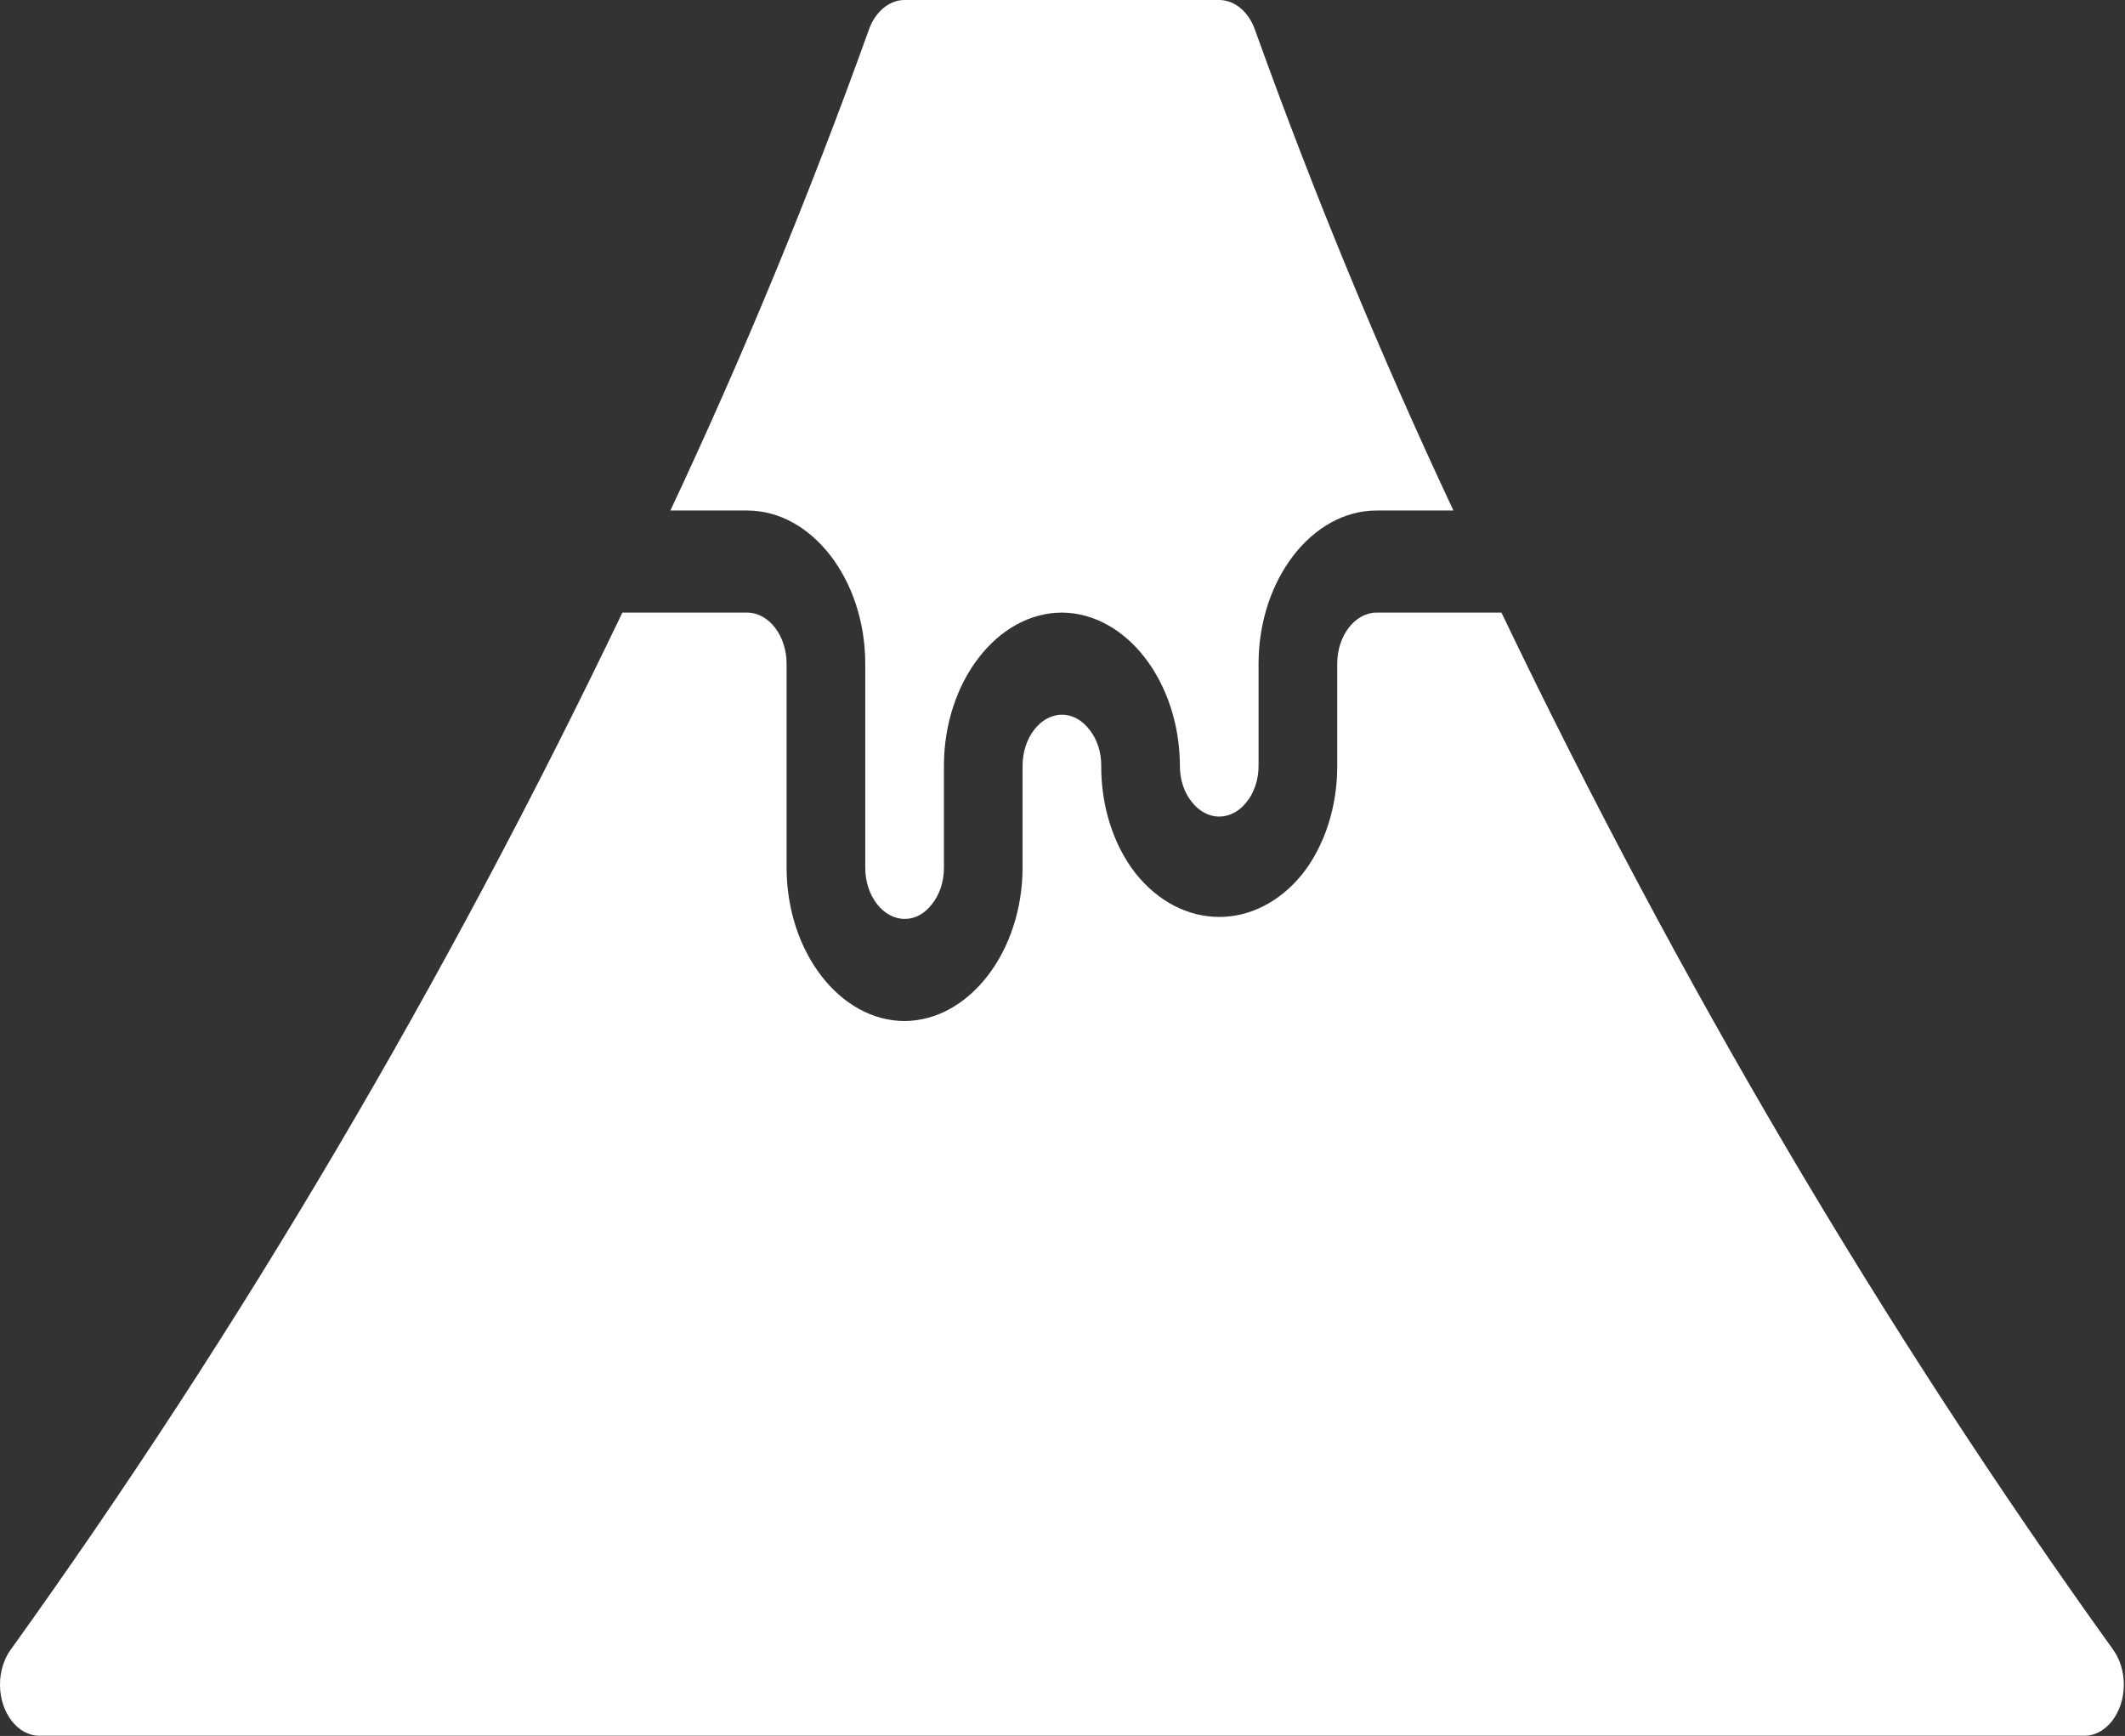
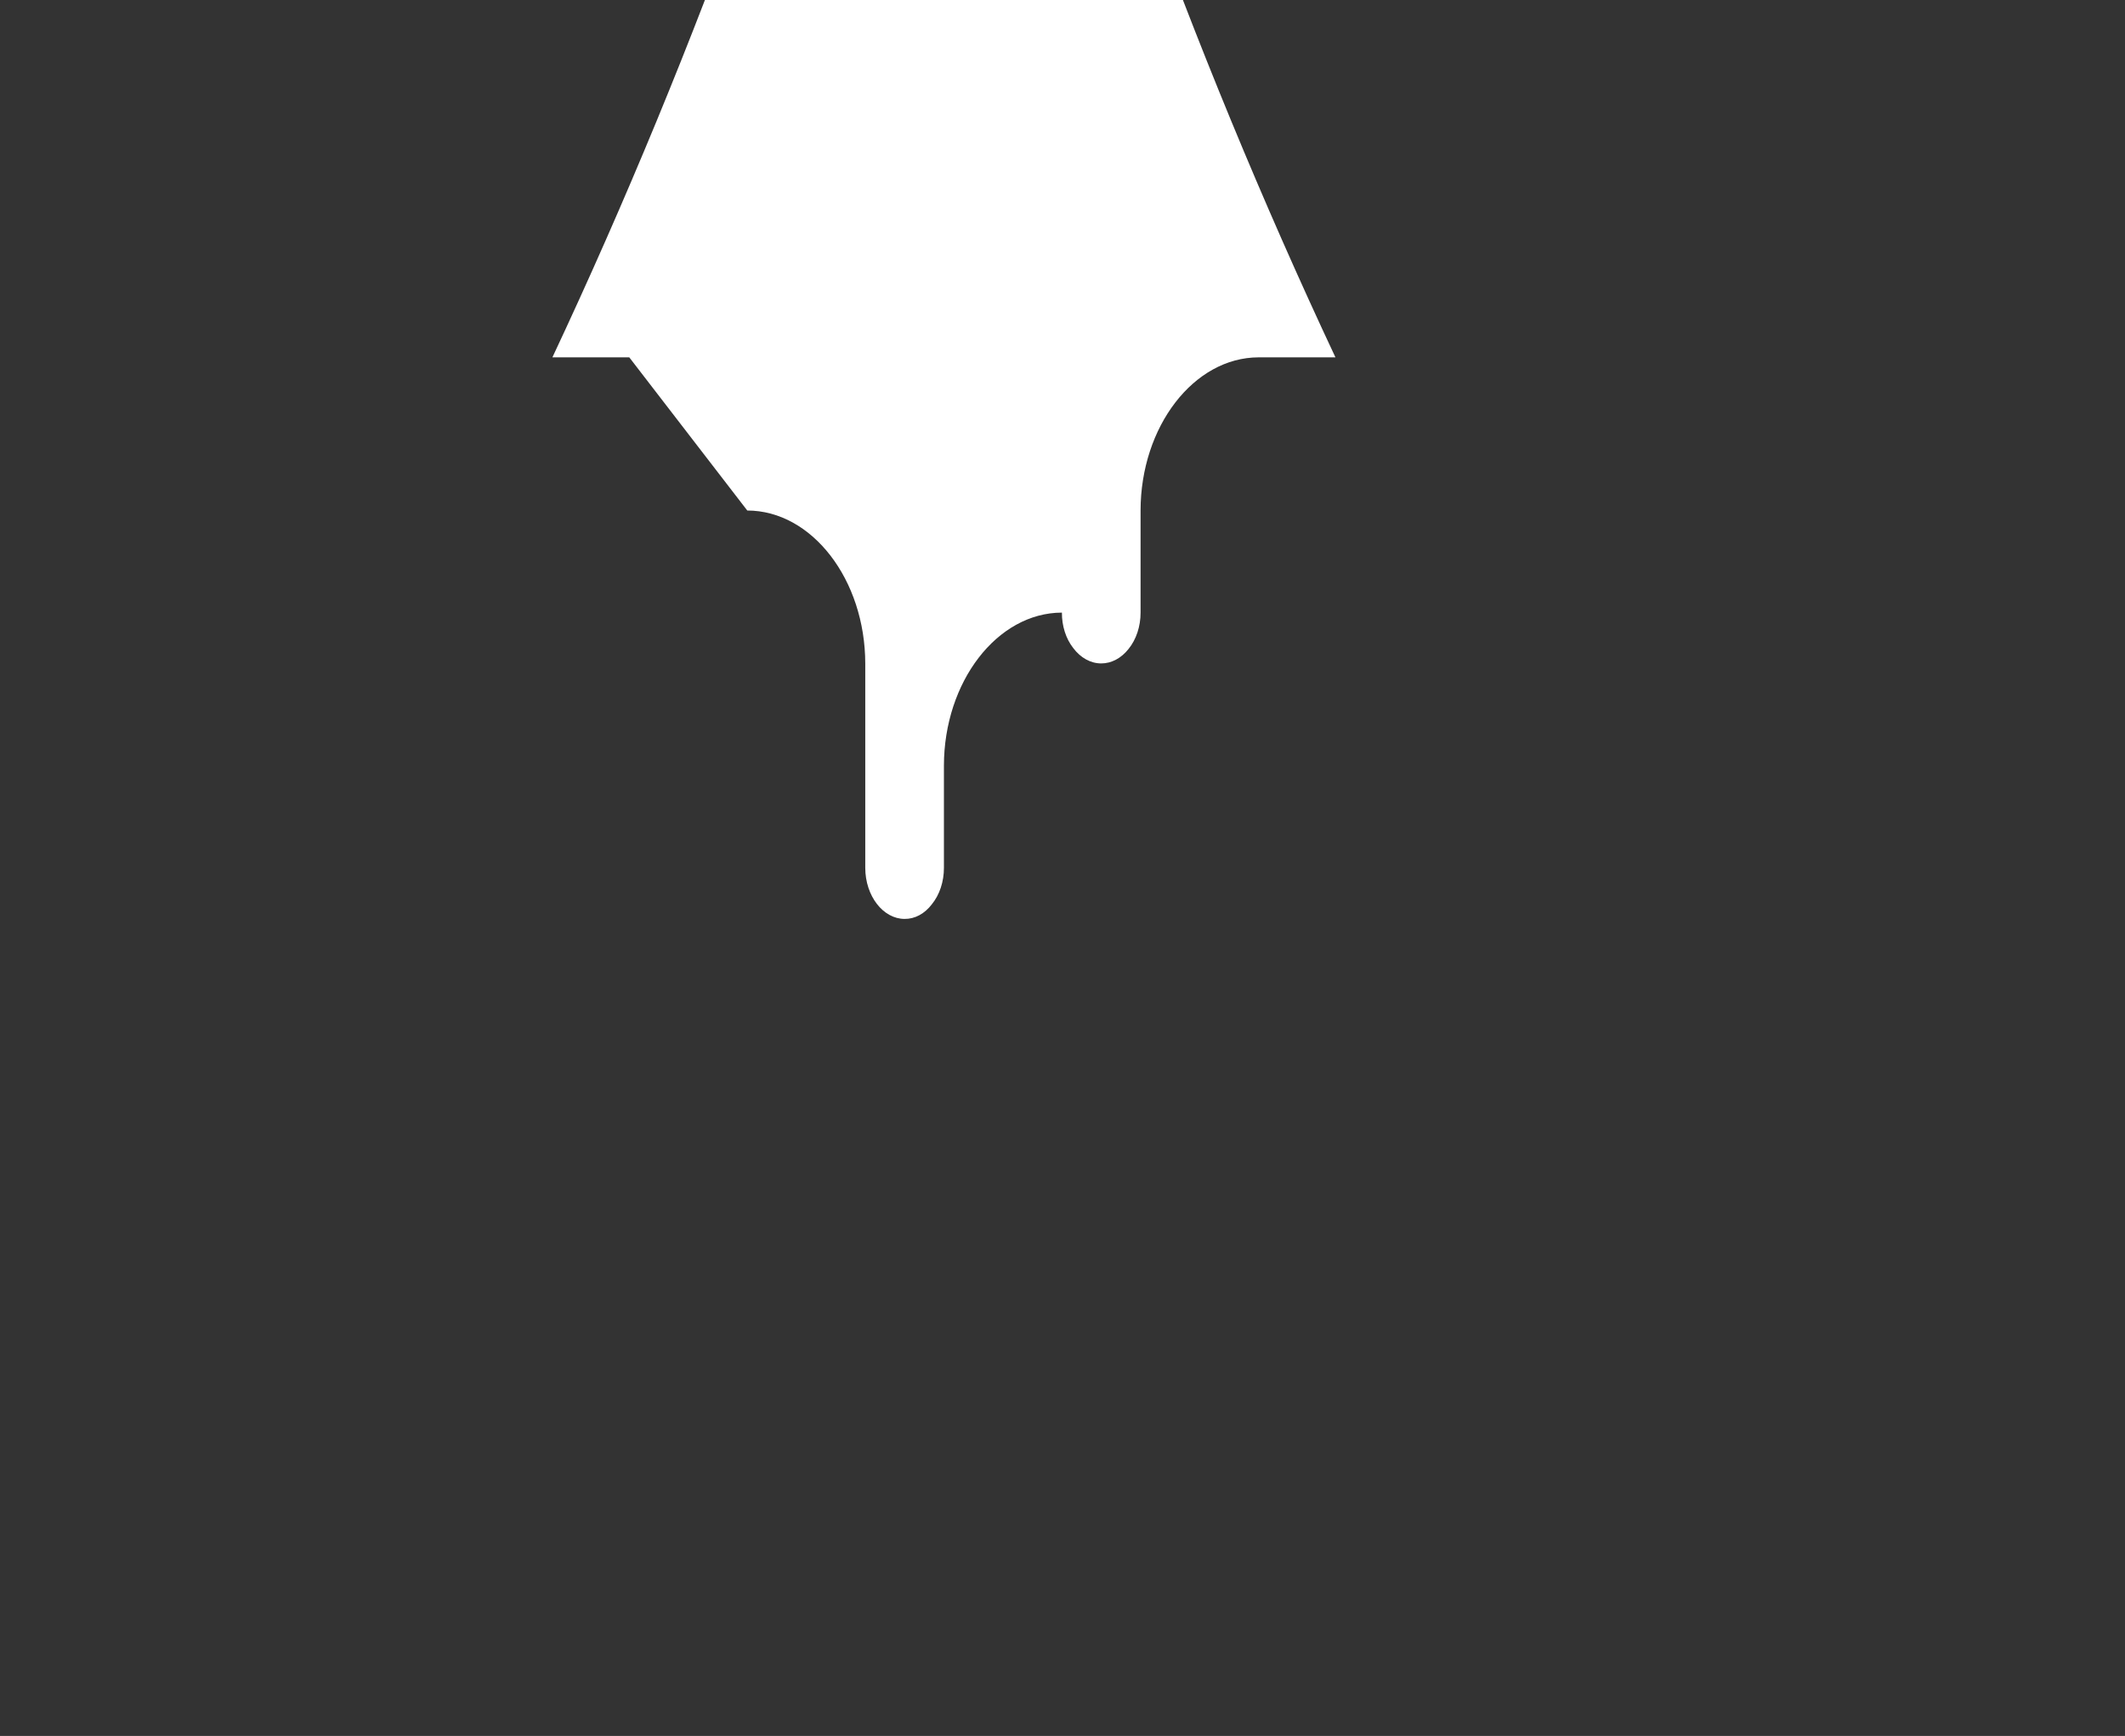
<svg xmlns="http://www.w3.org/2000/svg" width="100%" height="100%" viewBox="0 0 1801 1471" version="1.1" xml:space="preserve" style="fill-rule:evenodd;clip-rule:evenodd;stroke-linejoin:round;stroke-miterlimit:2;">
  <rect x="0" y="0" width="1801" height="1471" fill="#333333" stroke="none" />
  <g id="Volcano">
-     <path d="M633.337,432.598c54.836,0.078 99.94,58.614 100,129.779l0,173.04c0.024,23.72 15.056,43.229 33.333,43.259c8.697,0.106 17.06,-4.398 23.144,-12.463c6.524,-7.996 10.215,-19.15 10.19,-30.796l-0,-86.52c0.06,-71.165 45.164,-129.701 100,-129.779c54.761,0.331 99.744,58.71 100,129.779c-0.082,11.286 3.389,22.14 9.603,30.035c6.225,8.323 14.791,13.025 23.729,13.025c8.651,-0 16.965,-4.406 23.144,-12.263c6.525,-7.996 10.216,-19.151 10.19,-30.797l0,-86.52c0.061,-71.165 45.165,-129.701 100,-129.779l65.157,0c-61.749,-131.417 -117.821,-267.187 -167.957,-406.681c-5.298,-15.713 -17.317,-25.915 -30.533,-25.917l-266.667,0c-13.215,0.002 -25.235,10.204 -30.533,25.917c-50.136,139.494 -106.208,275.264 -167.957,406.681l65.157,0Z" style="fill:#fff;fill-rule:nonzero;" />
-     <path d="M1791,1397.98c-194.339,-270.481 -367.979,-564.817 -518.474,-878.861l-105.86,-0c-18.277,0.03 -33.309,19.539 -33.333,43.259l0,86.52c0.136,34.61 -10.602,67.84 -29.72,91.97c-39.409,48.458 -102.05,48.12 -141.147,-0.761c-18.805,-24.031 -29.323,-56.959 -29.133,-91.209c0.082,-11.286 -3.389,-22.14 -9.603,-30.035c-6.161,-8.467 -14.757,-13.257 -23.73,-13.225c-18.277,0.031 -33.31,19.54 -33.334,43.26l0,86.52c-0.255,71.069 -45.238,129.447 -100,129.779c-54.835,-0.078 -99.939,-58.614 -100,-129.779l0,-173.04c-0.023,-23.72 -15.056,-43.229 -33.333,-43.259l-105.86,-0c-150.49,314.043 -324.124,608.379 -518.457,878.861c-5.793,8.017 -9.02,18.604 -9.02,29.595c-0,23.731 15.047,43.259 33.333,43.259c0.002,0 0.003,0 0.004,0l1733.33,0c0.007,0 0.014,0 0.021,0c18.286,0 33.333,-19.528 33.333,-43.259c0,-10.991 -3.227,-21.578 -9.02,-29.595Z" style="fill:#fff;fill-rule:nonzero;" />
+     <path d="M633.337,432.598c54.836,0.078 99.94,58.614 100,129.779l0,173.04c0.024,23.72 15.056,43.229 33.333,43.259c8.697,0.106 17.06,-4.398 23.144,-12.463c6.524,-7.996 10.215,-19.15 10.19,-30.796l-0,-86.52c0.06,-71.165 45.164,-129.701 100,-129.779c-0.082,11.286 3.389,22.14 9.603,30.035c6.225,8.323 14.791,13.025 23.729,13.025c8.651,-0 16.965,-4.406 23.144,-12.263c6.525,-7.996 10.216,-19.151 10.19,-30.797l0,-86.52c0.061,-71.165 45.165,-129.701 100,-129.779l65.157,0c-61.749,-131.417 -117.821,-267.187 -167.957,-406.681c-5.298,-15.713 -17.317,-25.915 -30.533,-25.917l-266.667,0c-13.215,0.002 -25.235,10.204 -30.533,25.917c-50.136,139.494 -106.208,275.264 -167.957,406.681l65.157,0Z" style="fill:#fff;fill-rule:nonzero;" />
  </g>
</svg>